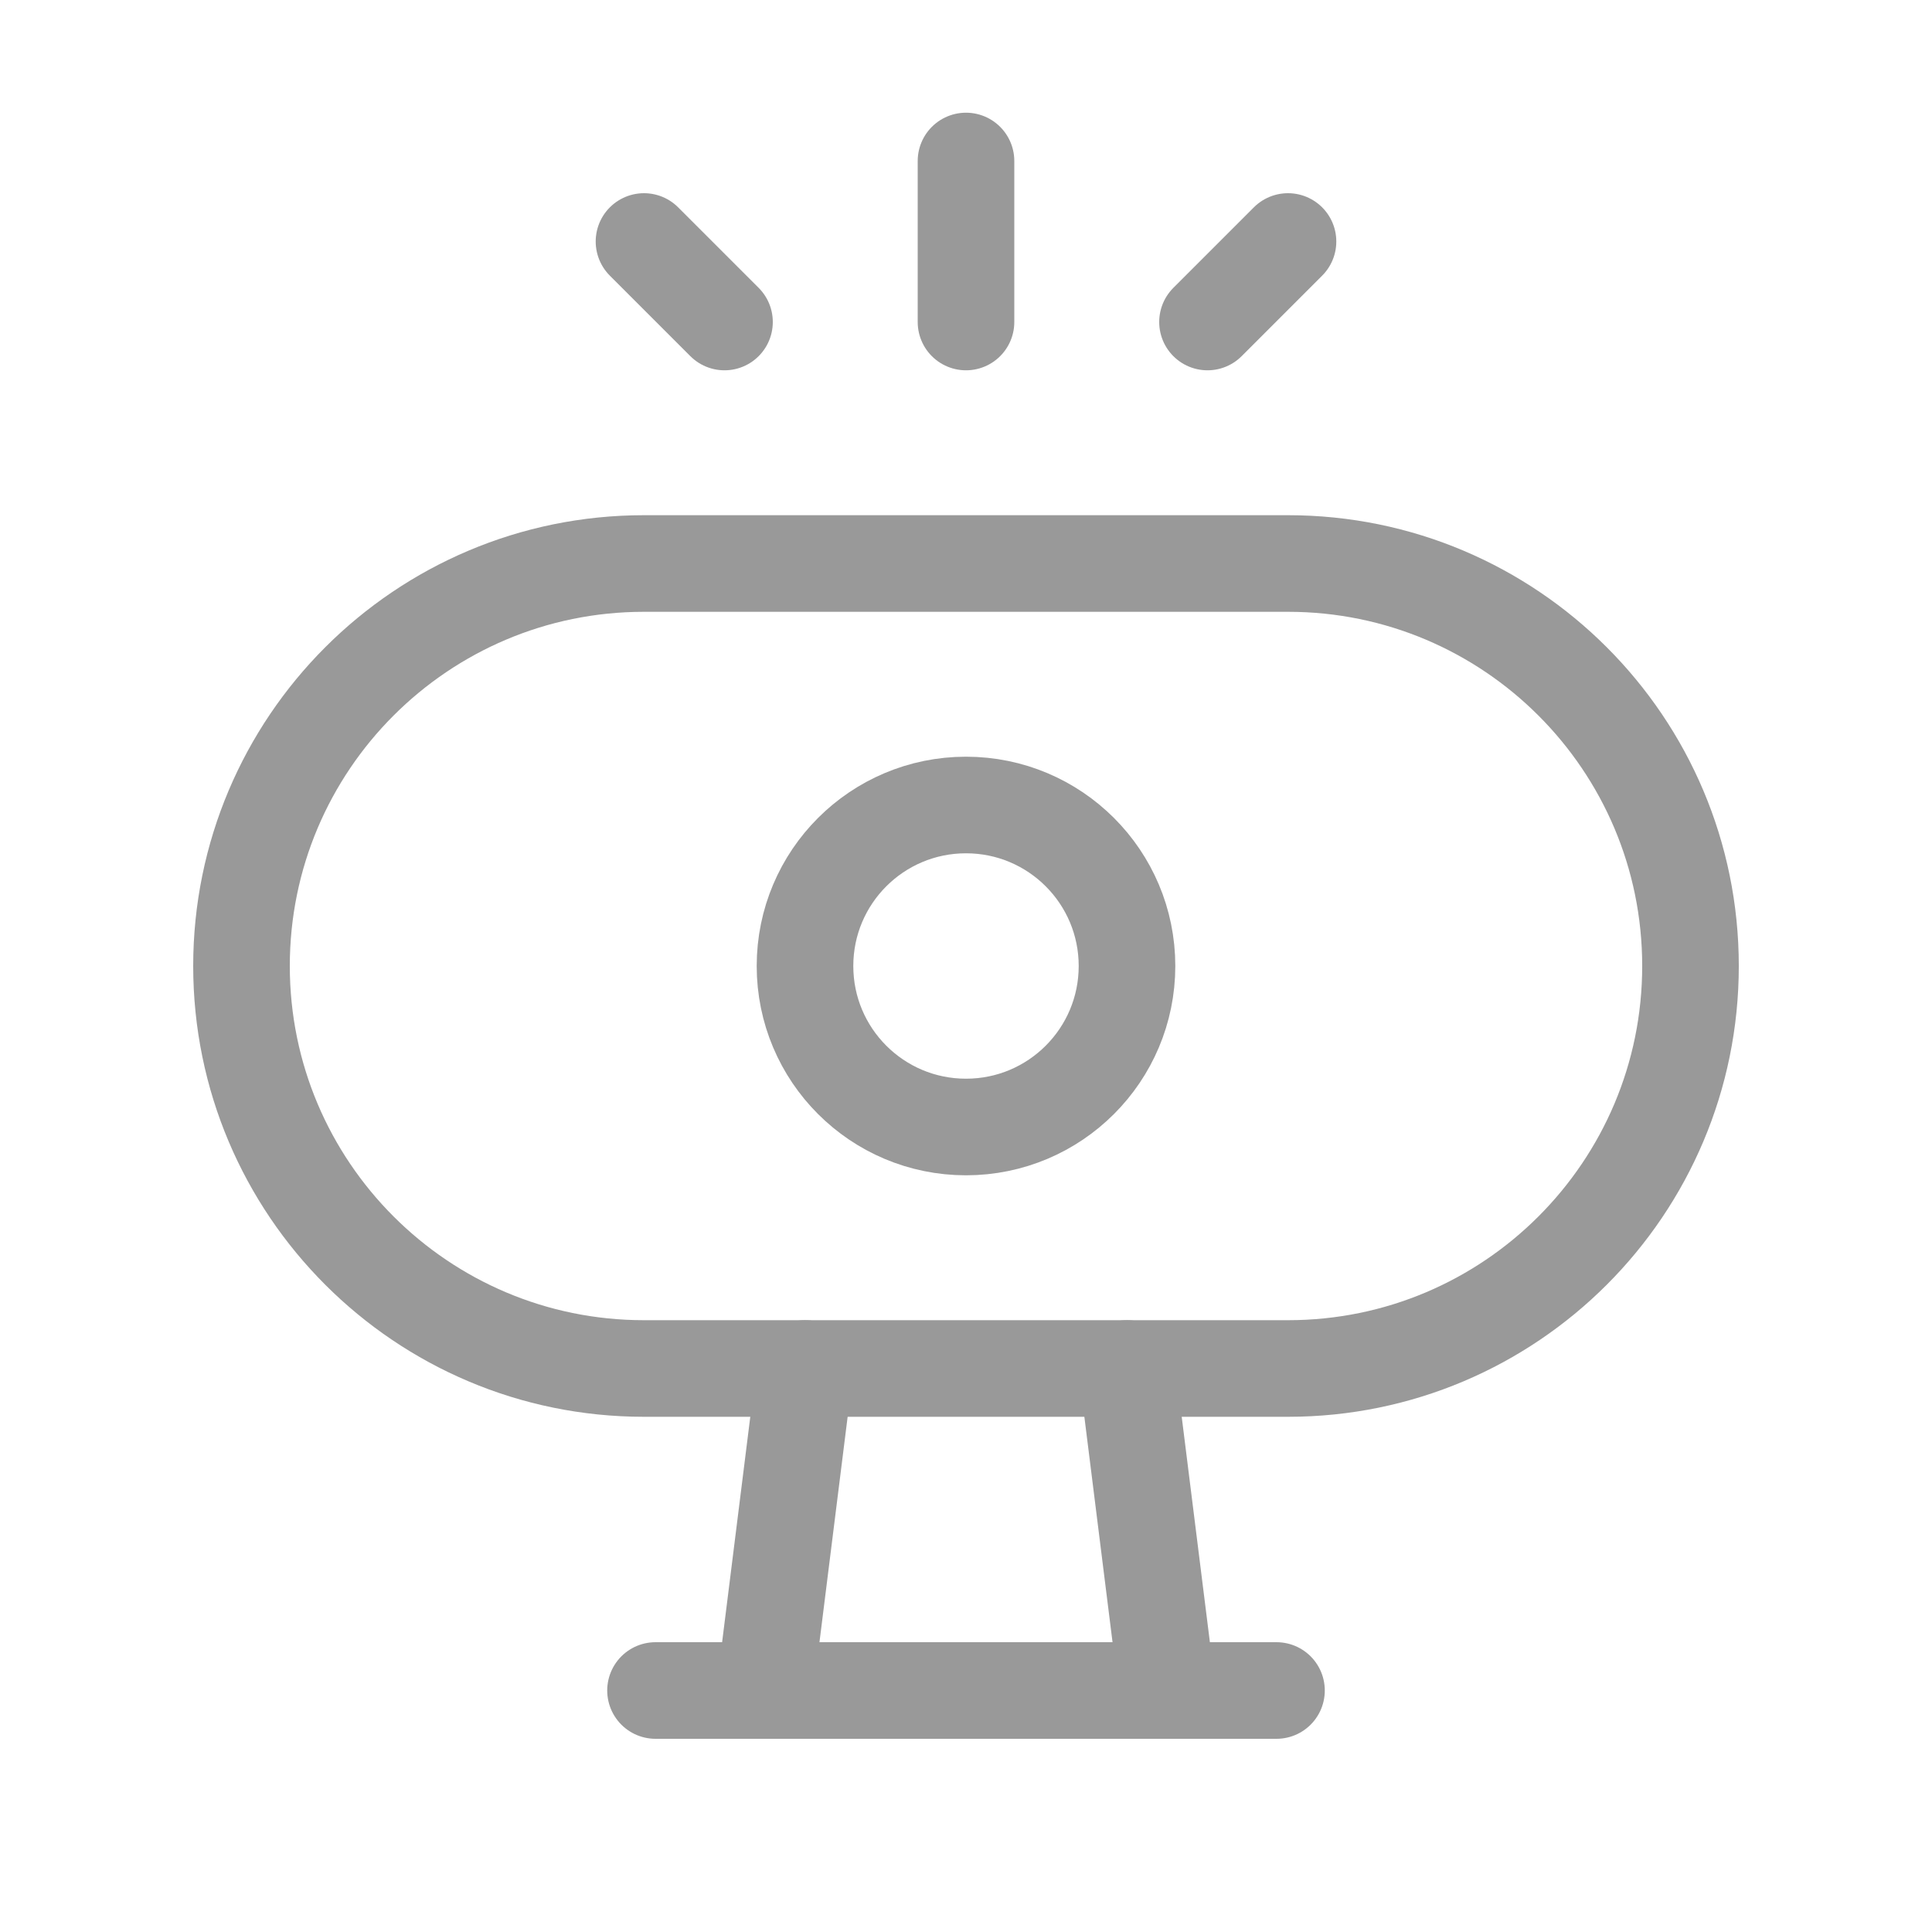
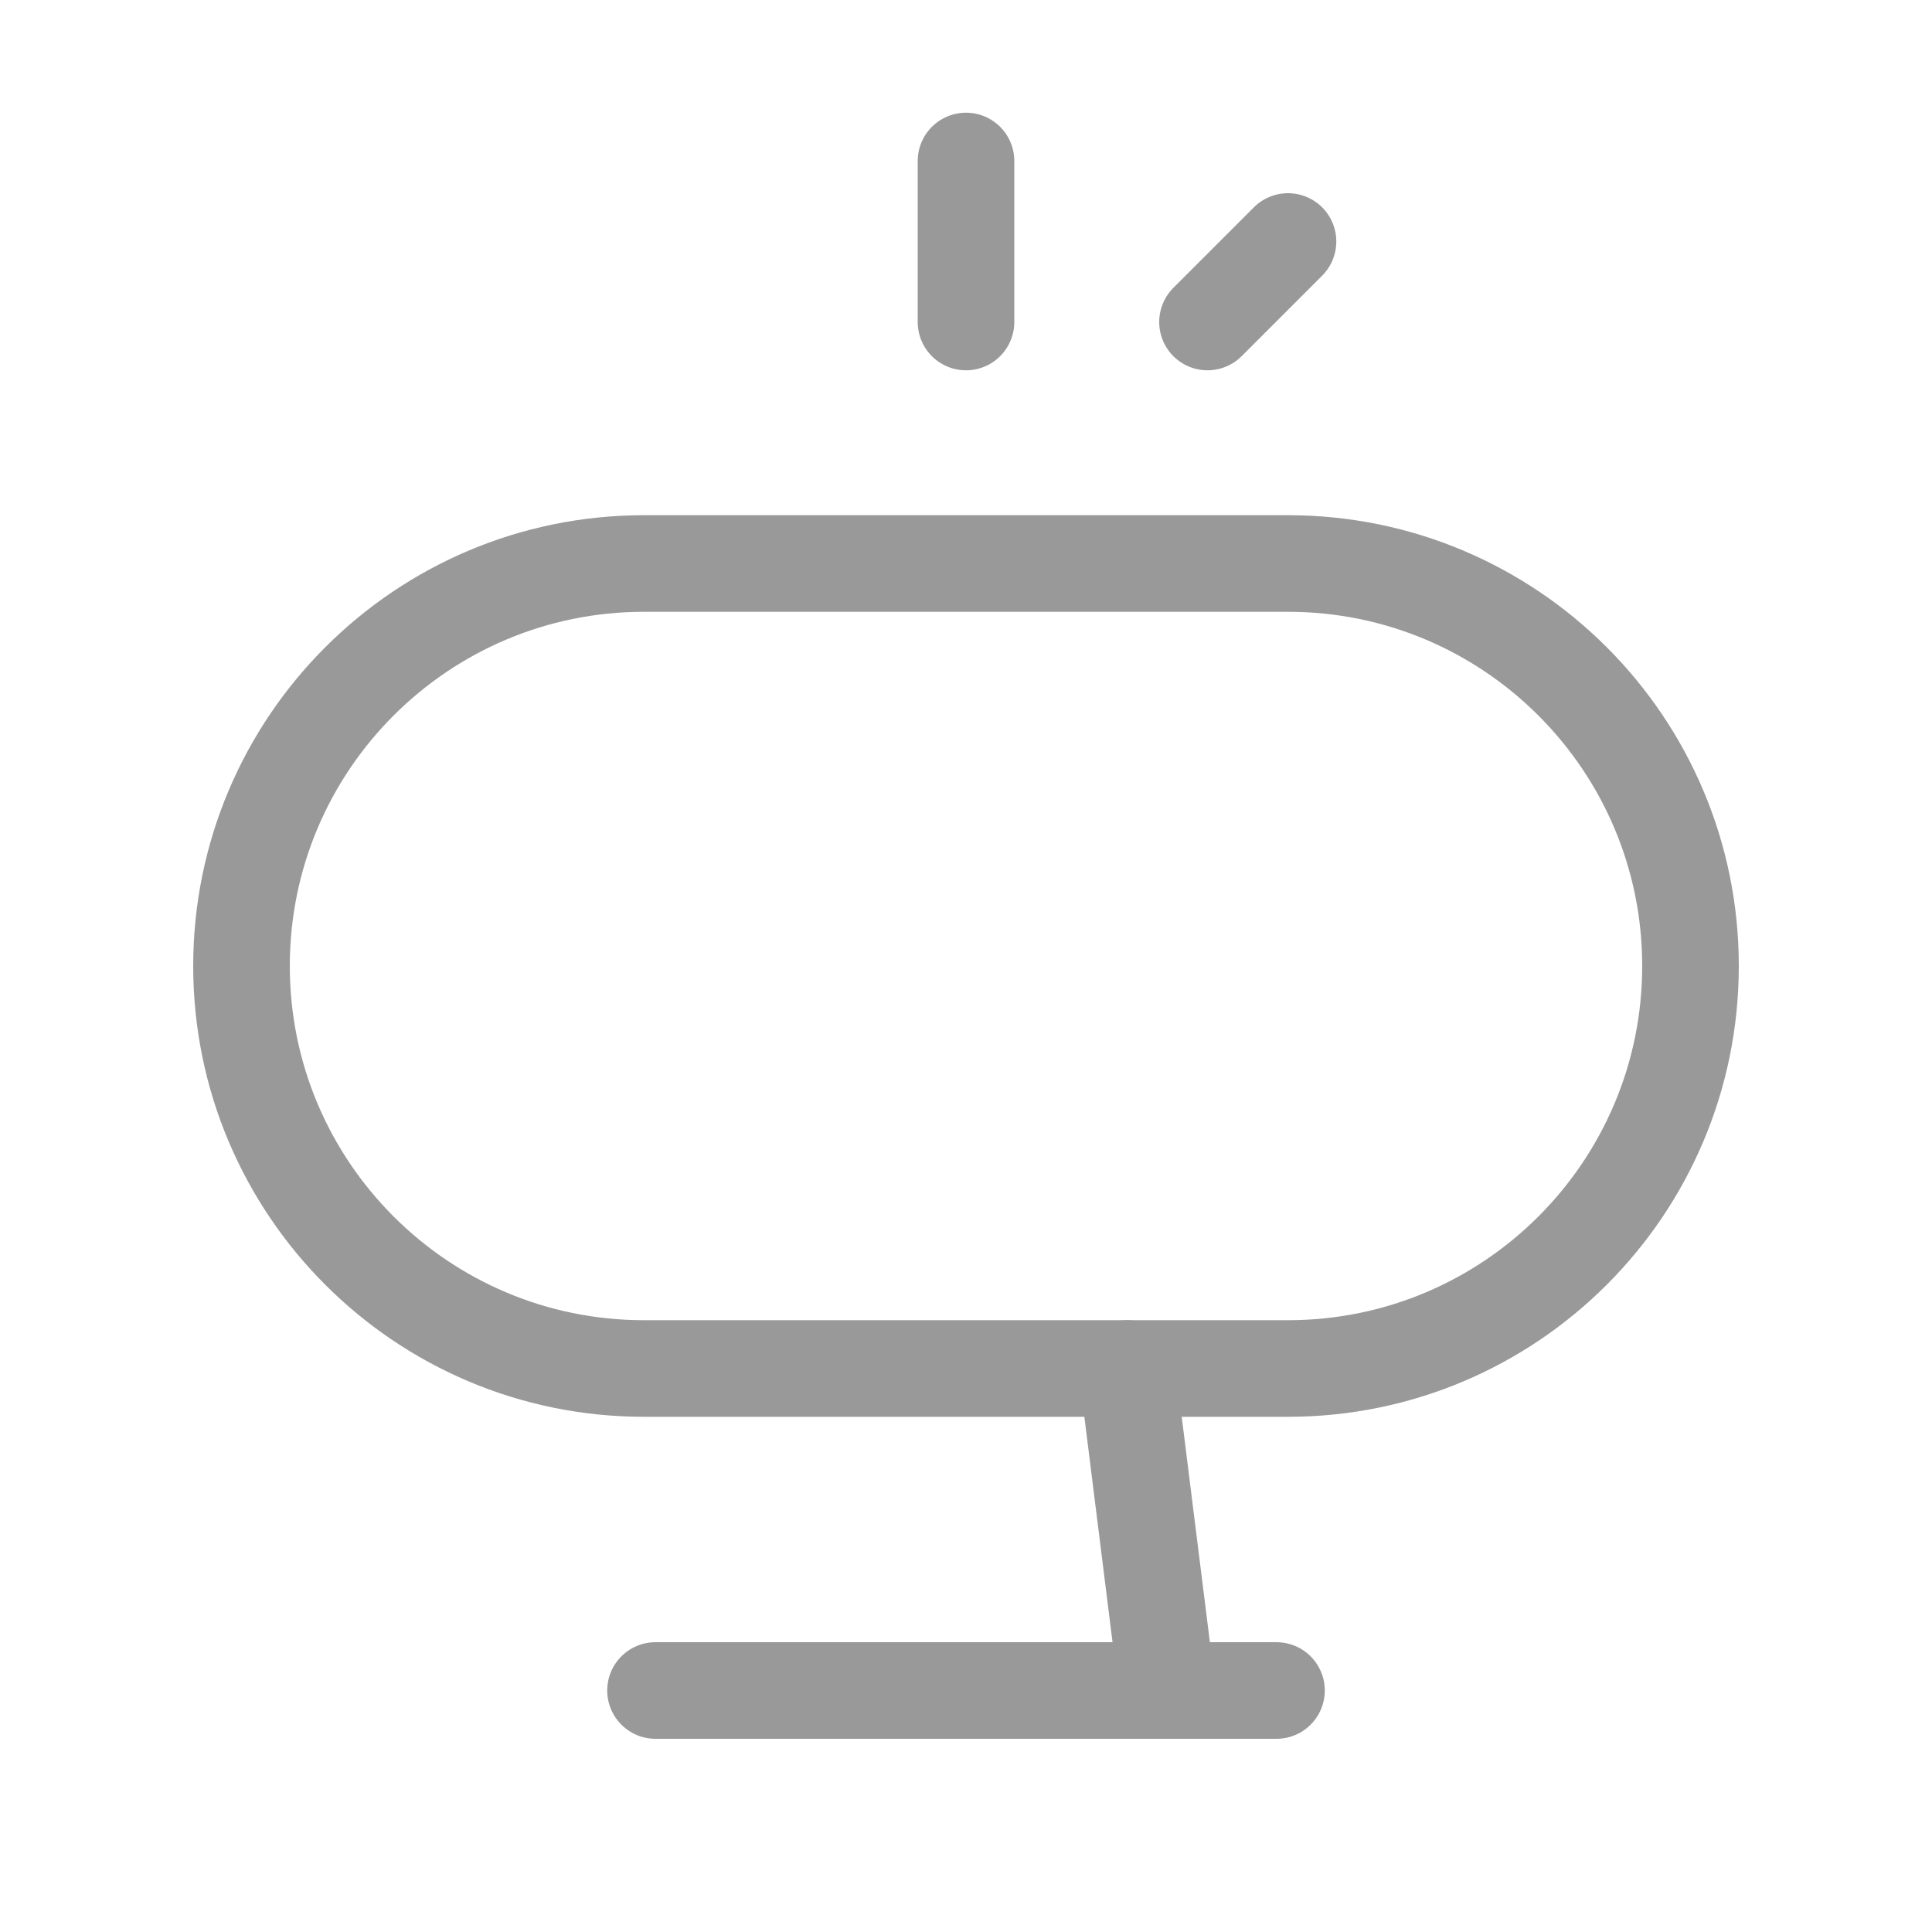
<svg xmlns="http://www.w3.org/2000/svg" width="24" height="24" viewBox="0 0 24 24" fill="none">
  <path d="M14 17L14.5 21" stroke="#999999" stroke-width="1.2" stroke-miterlimit="10" stroke-linecap="round" stroke-linejoin="round" />
  <path d="M16 17H8C5.239 17 3 14.761 3 12C3 9.239 5.239 7 8 7H16C18.761 7 21 9.239 21 12C21 14.761 18.761 17 16 17Z" stroke="#999999" stroke-width="1.2" stroke-linecap="round" stroke-linejoin="round" />
  <path d="M12 2V4" stroke="#999999" stroke-width="1.2" stroke-linecap="round" stroke-linejoin="round" />
  <path d="M16 3L15 4" stroke="#999999" stroke-width="1.2" stroke-linecap="round" stroke-linejoin="round" />
-   <path d="M8 3L9 4" stroke="#999999" stroke-width="1.2" stroke-linecap="round" stroke-linejoin="round" />
-   <path d="M12 14C13.105 14 14 13.105 14 12C14 10.895 13.105 10 12 10C10.895 10 10 10.895 10 12C10 13.105 10.895 14 12 14Z" stroke="#999999" stroke-width="1.2" stroke-linecap="round" stroke-linejoin="round" />
-   <path d="M10 17L9.5 21" stroke="#999999" stroke-width="1.2" stroke-miterlimit="10" stroke-linecap="round" stroke-linejoin="round" />
  <path d="M8.143 21H15.857" stroke="#999999" stroke-width="1.2" stroke-miterlimit="10" stroke-linecap="round" stroke-linejoin="round" />
</svg>